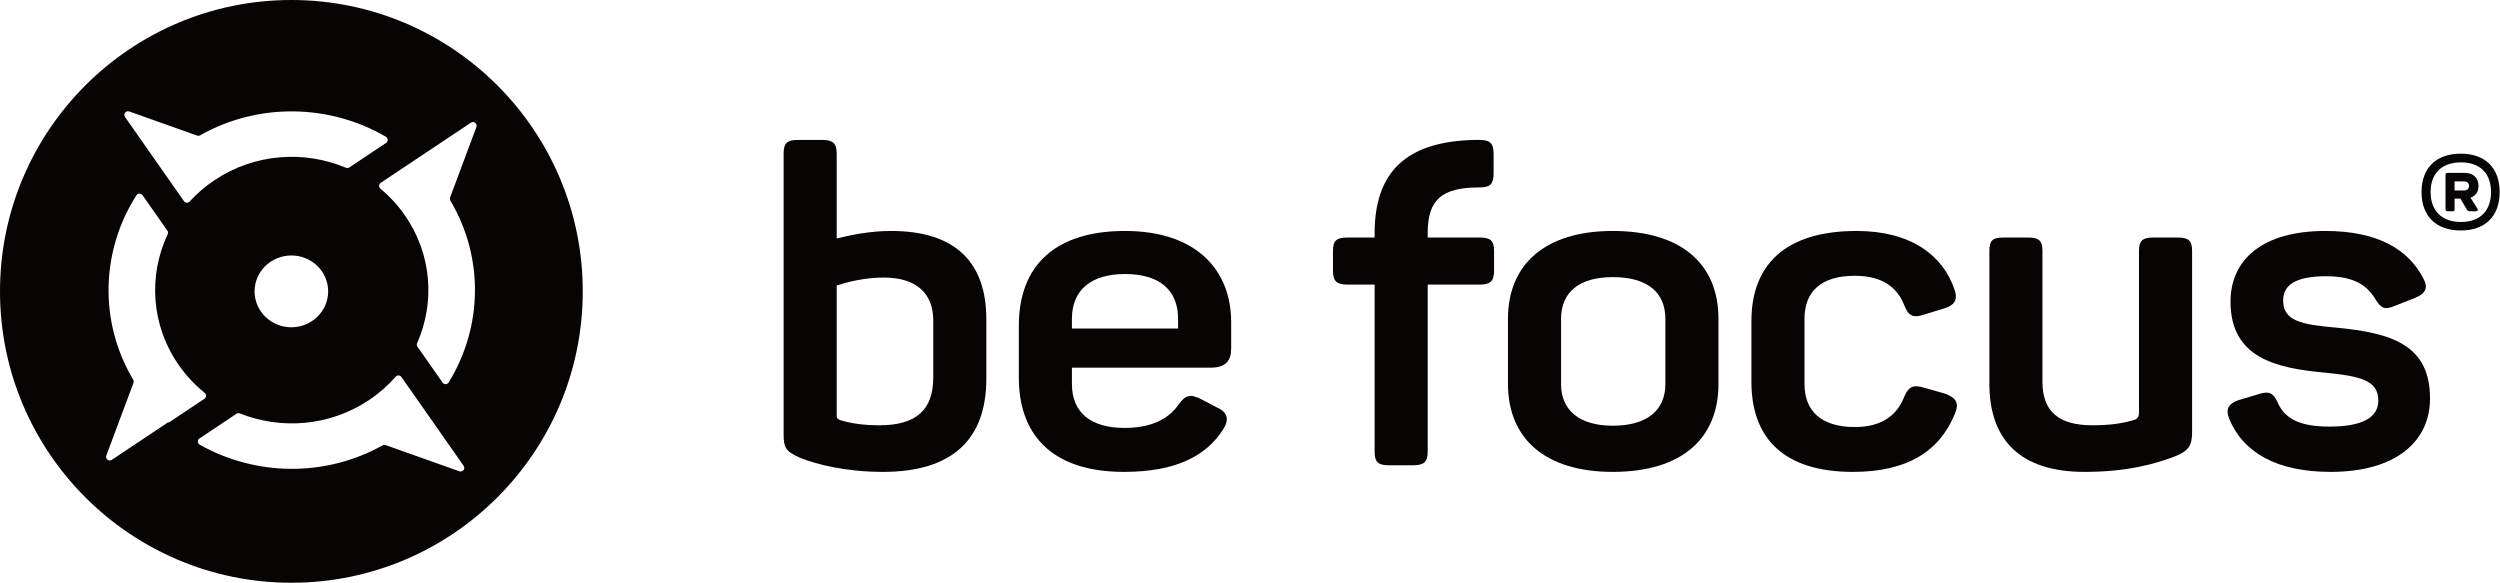
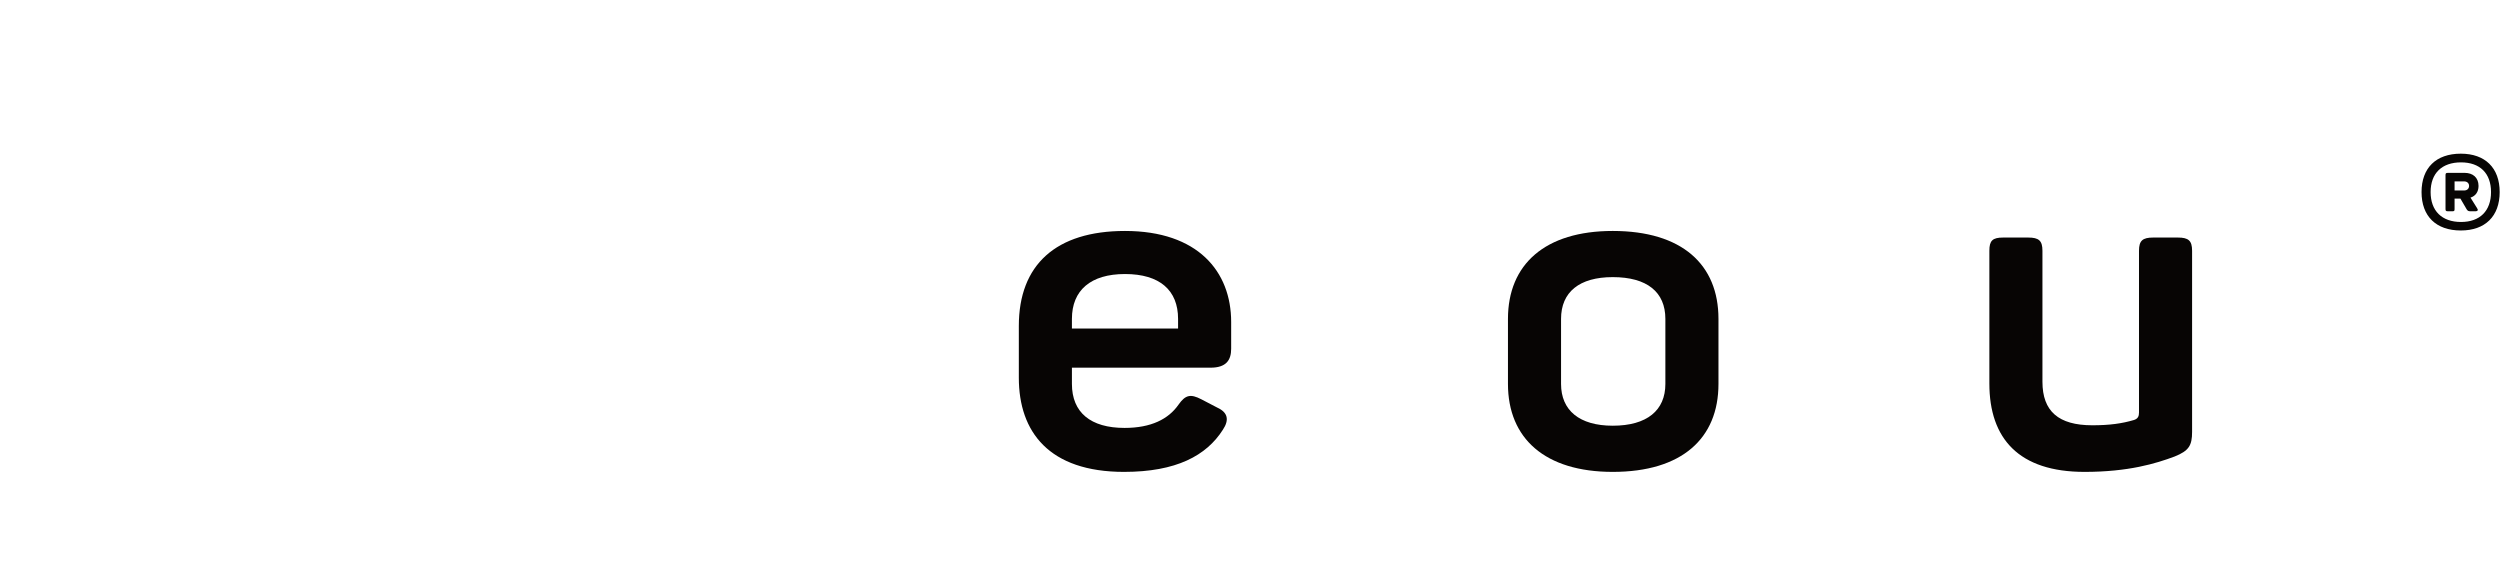
<svg xmlns="http://www.w3.org/2000/svg" width="100%" height="100%" viewBox="0 0 2509 585" version="1.1" xml:space="preserve" style="fill-rule:evenodd;clip-rule:evenodd;stroke-linejoin:round;stroke-miterlimit:2;">
  <g>
    <g>
-       <path d="M886.1,473.584c70.26,0 103.789,-33.099 103.789,-93.555l0,-59.557c0,-56.042 -29.844,-88.685 -95.521,-88.685c-22.5,0 -41.341,4.401 -54.648,7.5l-0,-85.169c-0,-10.143 -3.685,-13.672 -14.245,-13.672l-25.26,0c-10.56,0 -13.776,3.529 -13.776,13.672l-0,281.068c-0,14.127 1.836,17.656 16.536,24.27c16.068,6.615 46.38,14.128 83.125,14.128Zm-3.672,-46.771c-15.156,0 -28.476,-1.771 -39.492,-5.299c-3.216,-1.328 -3.216,-2.643 -3.216,-4.857l-0,-130.169c11.015,-3.529 28.008,-7.93 47.305,-7.93c32.135,0 49.596,15.443 49.596,43.229l-0,56.927c-0,32.644 -16.992,48.099 -54.193,48.099Z" style="fill:#070504;fill-rule:nonzero;" />
      <path d="M1128.12,473.584c52.357,0 82.67,-16.328 99.206,-42.37c6.432,-9.7 5.052,-17.2 -5.508,-22.057l-16.081,-8.385c-11.015,-5.73 -16.067,-4.414 -22.955,5.299c-10.104,14.557 -27.565,23.385 -54.193,23.385c-33.984,0 -52.812,-15.442 -52.812,-44.127l-0,-16.328l139.153,-0c15.612,-0 20.664,-7.5 20.664,-18.972l0,-26.914c0,-50.742 -33.528,-91.328 -106.549,-91.328c-69.349,0 -106.55,33.972 -106.55,95.3l0,52.07c0,54.271 30.313,94.427 105.625,94.427Zm-52.343,-143.854l-0,-9.701c-0,-28.684 18.828,-45.013 53.268,-45.013c34.909,0 53.268,16.329 53.268,45.013l-0,9.701l-106.536,-0Z" style="fill:#070504;fill-rule:nonzero;" />
-       <path d="M1393.81,466.956l24.336,0c11.029,0 14.701,-3.528 14.701,-13.671l-0,-167.67l52.357,0c10.559,0 14.231,-3.528 14.231,-13.685l0,-20.299c0,-10.143 -3.672,-13.229 -14.231,-13.229l-52.357,-0l-0,-4.414c-0,-33.099 13.32,-45.886 51.901,-45.886c11.015,0 14.232,-3.528 14.232,-14.127l-0,-19.414c-0,-10.586 -3.217,-14.115 -14.232,-14.115l-4.596,0c-69.349,1.328 -100.573,32.656 -100.573,93.542l-0,4.414l-27.566,-0c-10.559,-0 -14.231,3.086 -14.231,13.229l-0,20.299c-0,10.157 3.672,13.685 14.231,13.685l27.566,0l-0,167.67c-0,10.143 3.216,13.671 14.231,13.671Z" style="fill:#070504;fill-rule:nonzero;" />
      <path d="M1618.56,473.584c69.349,0 106.094,-33.542 106.094,-88.255l-0,-65.3c-0,-54.713 -36.745,-88.242 -106.094,-88.242c-67.969,0 -105.169,33.529 -105.169,88.242l-0,65.3c-0,54.713 37.2,88.255 105.169,88.255Zm-0,-46.341c-33.516,-0 -51.888,-15.443 -51.888,-41.914l-0,-65.3c-0,-26.914 18.372,-41.914 51.888,-41.914c34.453,0 52.812,15 52.812,41.914l0,65.3c0,26.471 -18.359,41.914 -52.812,41.914Z" style="fill:#070504;fill-rule:nonzero;" />
-       <path d="M1859.67,473.584c55.117,0 87.265,-21.185 102.422,-58.685c4.583,-11.041 0.455,-15.885 -10.105,-19.857l-20.208,-5.742c-11.484,-3.528 -16.081,-1.758 -20.664,8.828c-7.357,18.972 -22.969,30.443 -49.609,30.443c-33.516,0 -50.508,-15.885 -50.508,-43.242l-0,-65.3c-0,-27.799 16.992,-43.242 50.508,-43.242c27.096,0 42.252,11.029 49.609,29.558c4.128,10.598 8.724,13.242 20.195,9.27l20.209,-6.172c10.573,-3.528 13.776,-8.828 9.648,-19.856c-11.484,-33.099 -43.164,-57.8 -97.825,-57.8c-72.097,0 -105.625,34.414 -105.625,90.443l-0,60.898c-0,56.029 31.692,90.456 101.953,90.456Z" style="fill:#070504;fill-rule:nonzero;" />
      <path d="M2092.05,473.584c44.088,0 71.64,-8.385 90.468,-15.456c14.245,-5.729 17.461,-11.028 17.461,-24.7l0,-181.797c0,-10.143 -3.672,-13.229 -14.245,-13.229l-24.791,-0c-10.573,-0 -14.245,3.086 -14.245,13.229l-0,162.383c-0,3.528 -0.911,6.172 -5.052,7.5c-11.94,3.528 -24.336,5.299 -41.784,5.299c-33.984,0 -50.065,-14.127 -50.065,-43.685l-0,-131.497c-0,-10.143 -3.672,-13.229 -14.232,-13.229l-25.26,-0c-10.56,-0 -13.776,3.086 -13.776,13.229l-0,133.255c-0,55.599 29.843,88.698 95.521,88.698Z" style="fill:#070504;fill-rule:nonzero;" />
-       <path d="M2339.13,473.584c65.208,0 99.648,-30.456 99.648,-73.698c0,-53.828 -38.567,-65.742 -93.685,-71.028c-35.364,-3.099 -53.737,-6.628 -53.737,-27.357c0,-15.886 13.321,-24.271 43.178,-24.271c29.388,-0 41.796,10.143 49.596,23.385c5.976,9.258 9.193,10.586 19.752,6.172l20.209,-7.942c10.104,-4.415 13.307,-9.701 7.799,-19.857c-15.156,-28.672 -45.468,-47.201 -98.281,-47.201c-63.372,0 -95.065,29.115 -95.065,71.029c-0,57.37 47.773,66.627 93.229,71.042c36.745,3.528 55.117,7.5 55.117,28.242c0,17.2 -16.536,26.028 -49.14,26.028c-28.021,0 -44.545,-7.057 -51.901,-24.27c-4.584,-10.144 -9.18,-11.472 -18.828,-8.373l-20.665,6.172c-10.104,3.529 -12.864,9.271 -9.179,18.529c14.232,34.414 48.216,53.398 101.953,53.398Z" style="fill:#070504;fill-rule:nonzero;" />
      <path d="M2469.68,231.318c24.44,0 38.997,-14.309 38.997,-38.554c0,-24.232 -14.557,-38.542 -38.997,-38.542c-24.857,0 -39.414,14.31 -39.414,38.542c-0,24.245 14.557,38.554 39.414,38.554Zm0.195,-8.541c-19.193,-0 -30.508,-11.133 -30.508,-30.013c0,-18.867 11.315,-29.805 30.508,-29.805c18.997,0 30.117,10.938 30.117,29.805c0,18.88 -11.12,30.013 -30.117,30.013Zm-13.138,-10.729l4.453,-0c1.81,-0 2.214,-0.404 2.214,-2.188l-0,-10.534l5.872,0l6.263,10.729c1.003,1.394 1.406,1.993 4.037,1.993l4.44,-0c3.034,-0 3.242,-1.394 1.823,-3.386l-6.459,-10.325c5.052,-1.589 8.073,-5.769 8.073,-11.732c0,-8.346 -5.651,-13.112 -13.945,-13.112l-16.563,-0c-2.226,-0 -2.63,0.404 -2.63,2.383l0,33.984c0,1.589 0.404,2.188 2.422,2.188Zm6.667,-20.873l-0,-9.14l9.505,-0c3.034,-0 5.052,1.796 5.052,4.57c0,2.786 -2.018,4.57 -5.052,4.57l-9.505,0Z" style="fill:#070504;fill-rule:nonzero;" />
    </g>
-     <path d="M292.422,0c161.393,0 292.435,131.029 292.435,292.422c-0,161.393 -131.042,292.422 -292.435,292.422c-161.393,-0 -292.422,-131.029 -292.422,-292.422c0,-161.393 131.029,-292.422 292.422,-292.422Zm-55.104,415.247c1.002,-0.664 2.278,-0.794 3.398,-0.351c41.263,16.484 89.961,13.06 129.479,-13.294c10.222,-6.823 19.206,-14.766 26.888,-23.529c0.743,-0.859 1.836,-1.328 2.969,-1.263c1.12,0.052 2.162,0.625 2.813,1.549c10.325,14.74 47.239,67.422 62.408,89.076c0.925,1.315 0.886,3.06 -0.078,4.323c-0.963,1.276 -2.643,1.771 -4.153,1.237c-20.808,-7.396 -65.144,-23.151 -74.037,-26.302c-1.002,-0.365 -2.096,-0.261 -3.021,0.247c-58.177,32.474 -128.255,30.612 -183.593,-0.677c-1.107,-0.638 -1.797,-1.784 -1.849,-3.06c-0.039,-1.276 0.573,-2.474 1.627,-3.177c9.727,-6.484 31.107,-20.742 37.149,-24.779Zm-100.391,-219.283c0.651,-1.029 1.784,-1.654 3.008,-1.68c1.211,-0.026 2.37,0.56 3.073,1.562c6.354,9.076 20.677,29.506 24.961,35.625c0.755,1.081 0.872,2.474 0.299,3.672c-19.453,41.315 -16.862,91.276 11.328,131.511c7.435,10.599 16.159,19.843 25.821,27.63c0.924,0.729 1.432,1.862 1.38,3.021c-0.052,1.172 -0.651,2.252 -1.628,2.89c-9.453,6.315 -31.758,21.198 -35.351,23.594c-0.287,0.195 -0.677,0.169 -0.938,-0.065c0,-0 -38.424,25.612 -56.692,37.799c-1.316,0.886 -3.06,0.808 -4.31,-0.169c-1.25,-0.989 -1.719,-2.669 -1.159,-4.166c7.63,-20.417 23.88,-63.959 27.252,-72.969c0.378,-1.042 0.274,-2.214 -0.299,-3.164c-34.922,-58.711 -31.979,-130.078 3.255,-185.091Zm335.742,-72.878c1.315,-0.872 3.06,-0.807 4.31,0.182c1.237,0.99 1.706,2.669 1.159,4.154c-7.461,19.987 -23.125,61.94 -26.432,70.781c-0.378,1.042 -0.274,2.201 0.286,3.151c34.323,57.787 31.992,127.813 -1.693,182.435c-0.651,1.042 -1.783,1.693 -3.02,1.732c-1.224,0.026 -2.396,-0.56 -3.099,-1.563c-6.459,-9.205 -20.964,-29.909 -25.222,-35.989c-0.742,-1.055 -0.872,-2.422 -0.338,-3.594c18.047,-40.755 14.948,-89.388 -12.604,-128.724c-7.006,-10 -15.17,-18.789 -24.193,-26.289c-0.899,-0.742 -1.393,-1.862 -1.328,-3.021c0.052,-1.159 0.651,-2.213 1.627,-2.864c15.287,-10.209 68.685,-45.808 90.547,-60.391Zm-180.247,133.307c20.391,0 36.927,16.146 36.927,36.029c-0,19.883 -16.536,36.029 -36.927,36.029c-20.378,-0 -36.927,-16.146 -36.927,-36.029c-0,-19.883 16.549,-36.029 36.927,-36.029Zm-166.979,-138.984c-0.925,-1.315 -0.886,-3.06 0.078,-4.323c0.963,-1.276 2.643,-1.771 4.14,-1.237c19.597,6.953 59.714,21.211 68.165,24.219c1.002,0.351 2.109,0.26 3.033,-0.274c59.05,-33.32 130.521,-31.133 186.407,1.433c1.093,0.638 1.77,1.796 1.81,3.059c0.039,1.263 -0.573,2.448 -1.628,3.152c-9.596,6.406 -30.781,20.52 -36.836,24.57c-1.029,0.677 -2.331,0.807 -3.464,0.325c-41.731,-17.513 -91.484,-14.466 -131.731,12.383c-9.427,6.289 -17.813,13.529 -25.078,21.498c-0.743,0.82 -1.836,1.263 -2.943,1.197c-1.12,-0.065 -2.136,-0.638 -2.774,-1.549c-9.882,-14.102 -44.557,-63.581 -59.179,-84.453Z" style="fill:#070504;" />
  </g>
</svg>